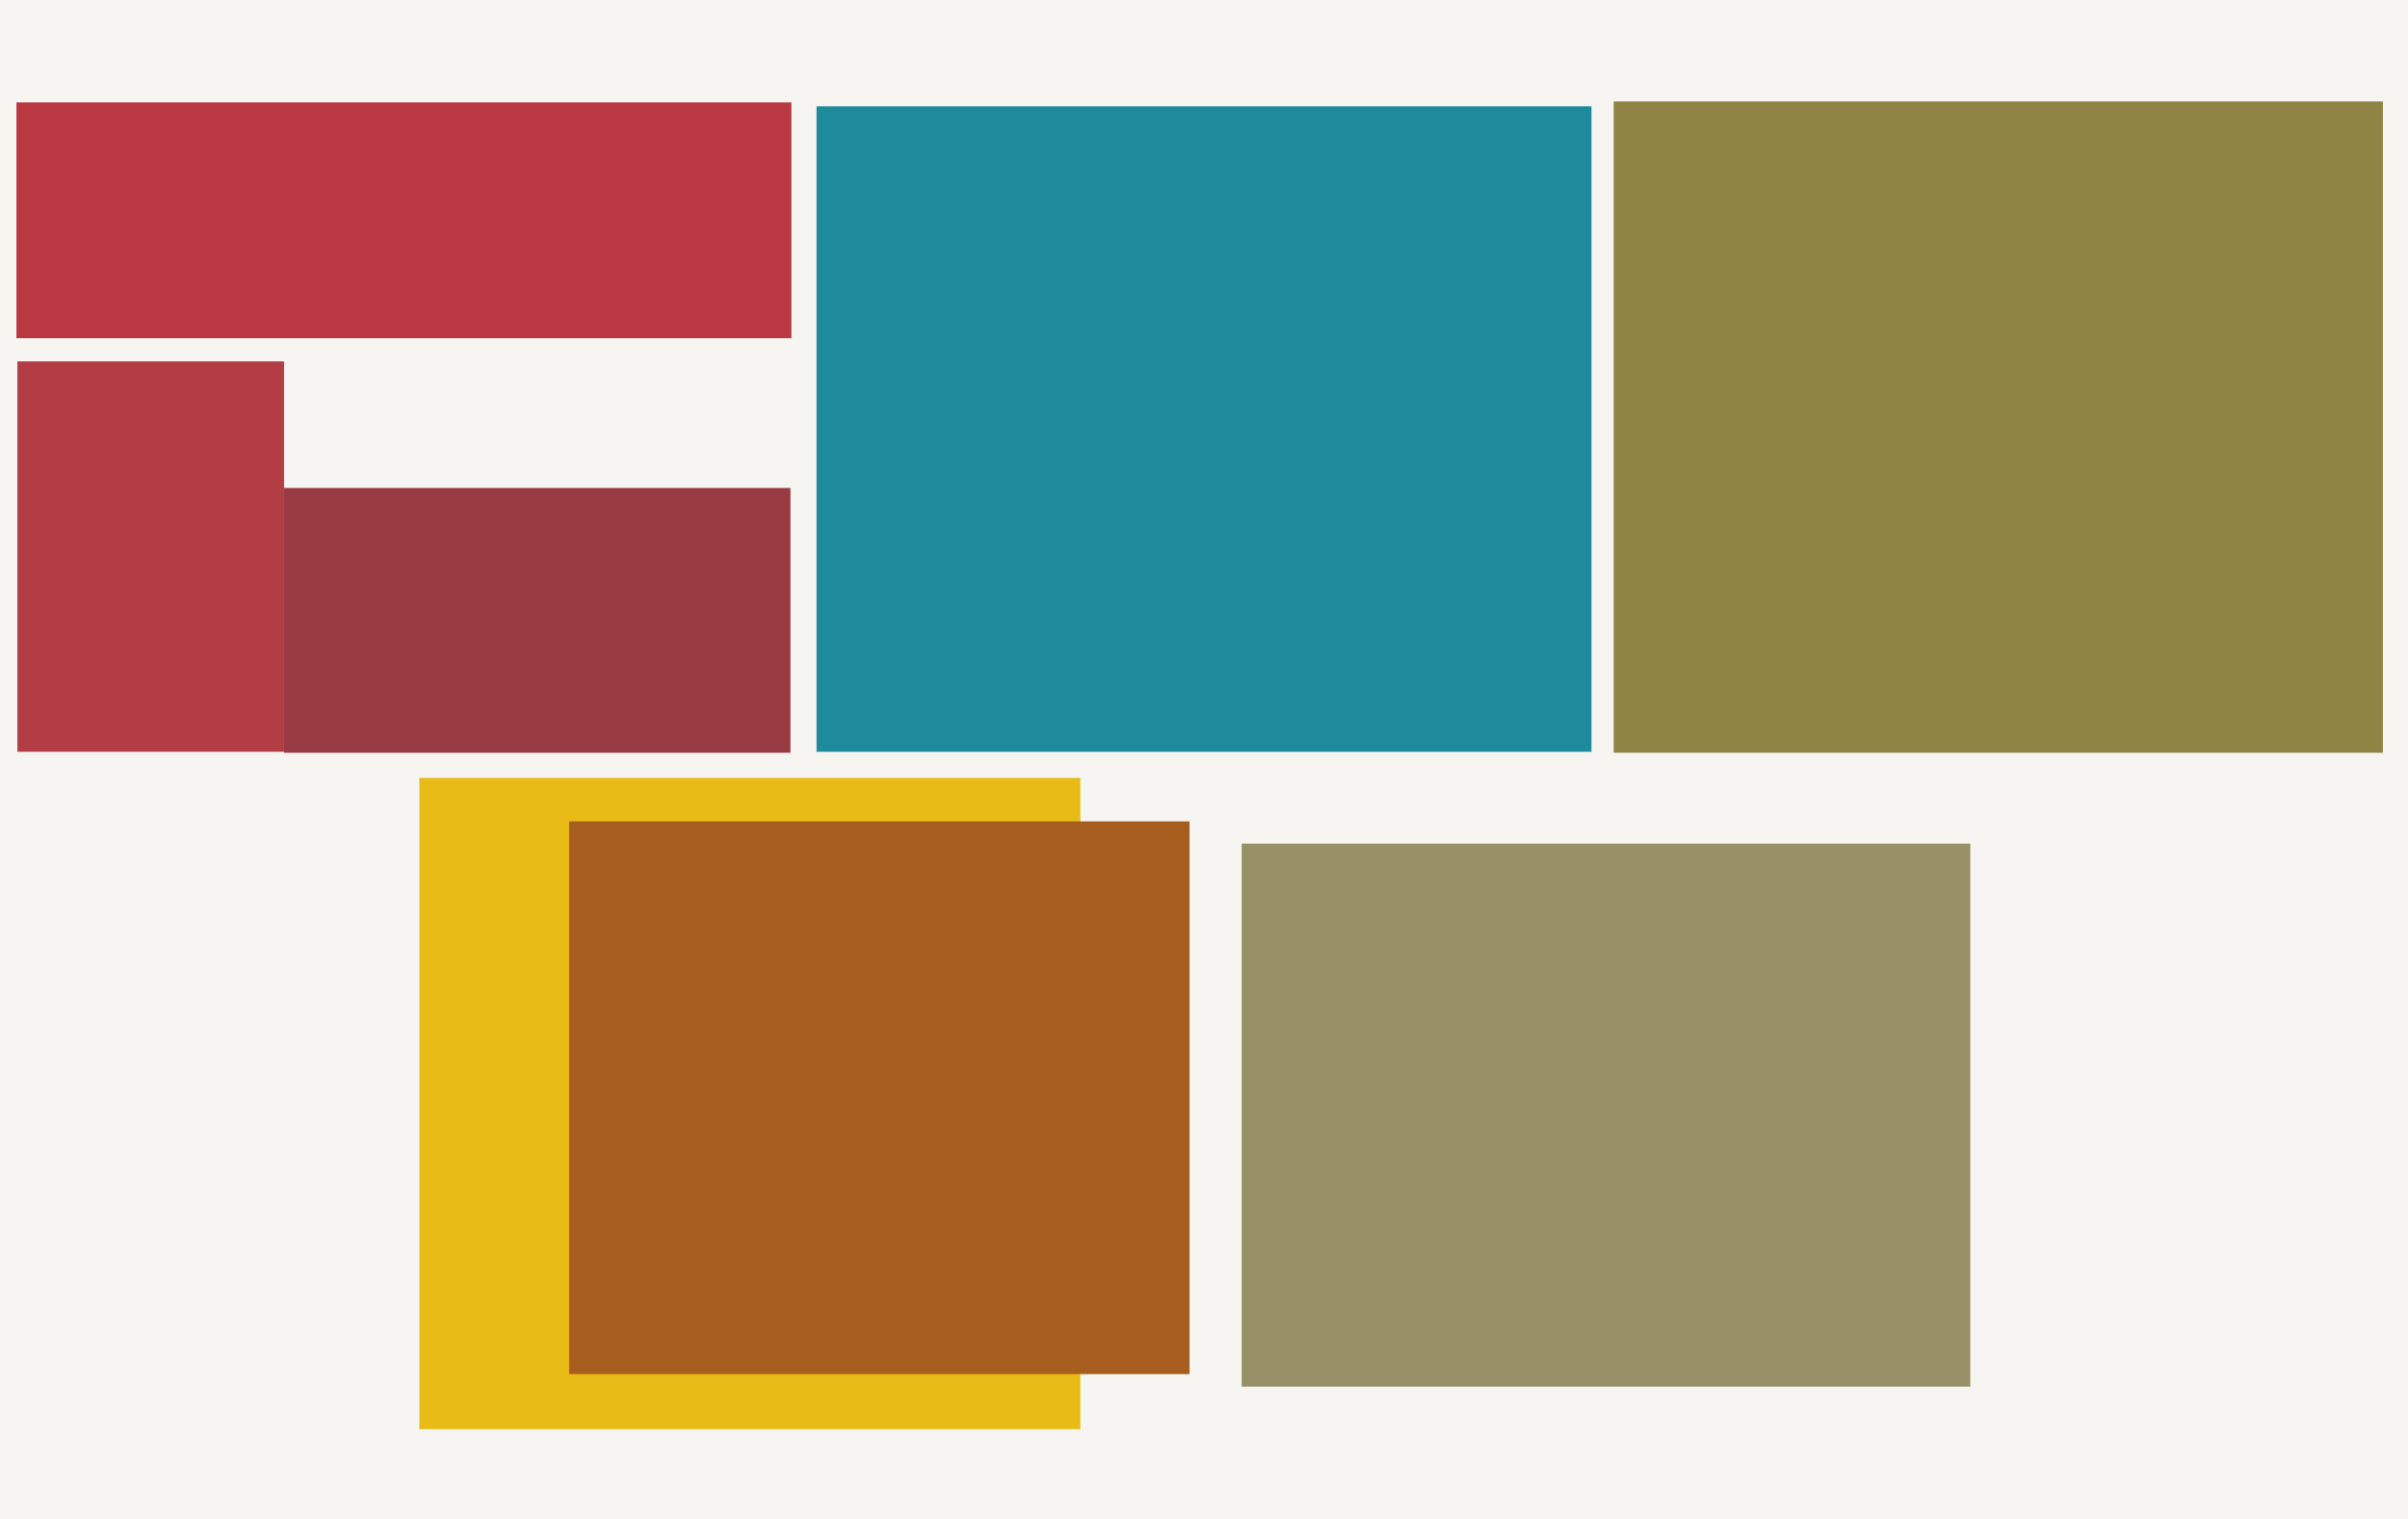
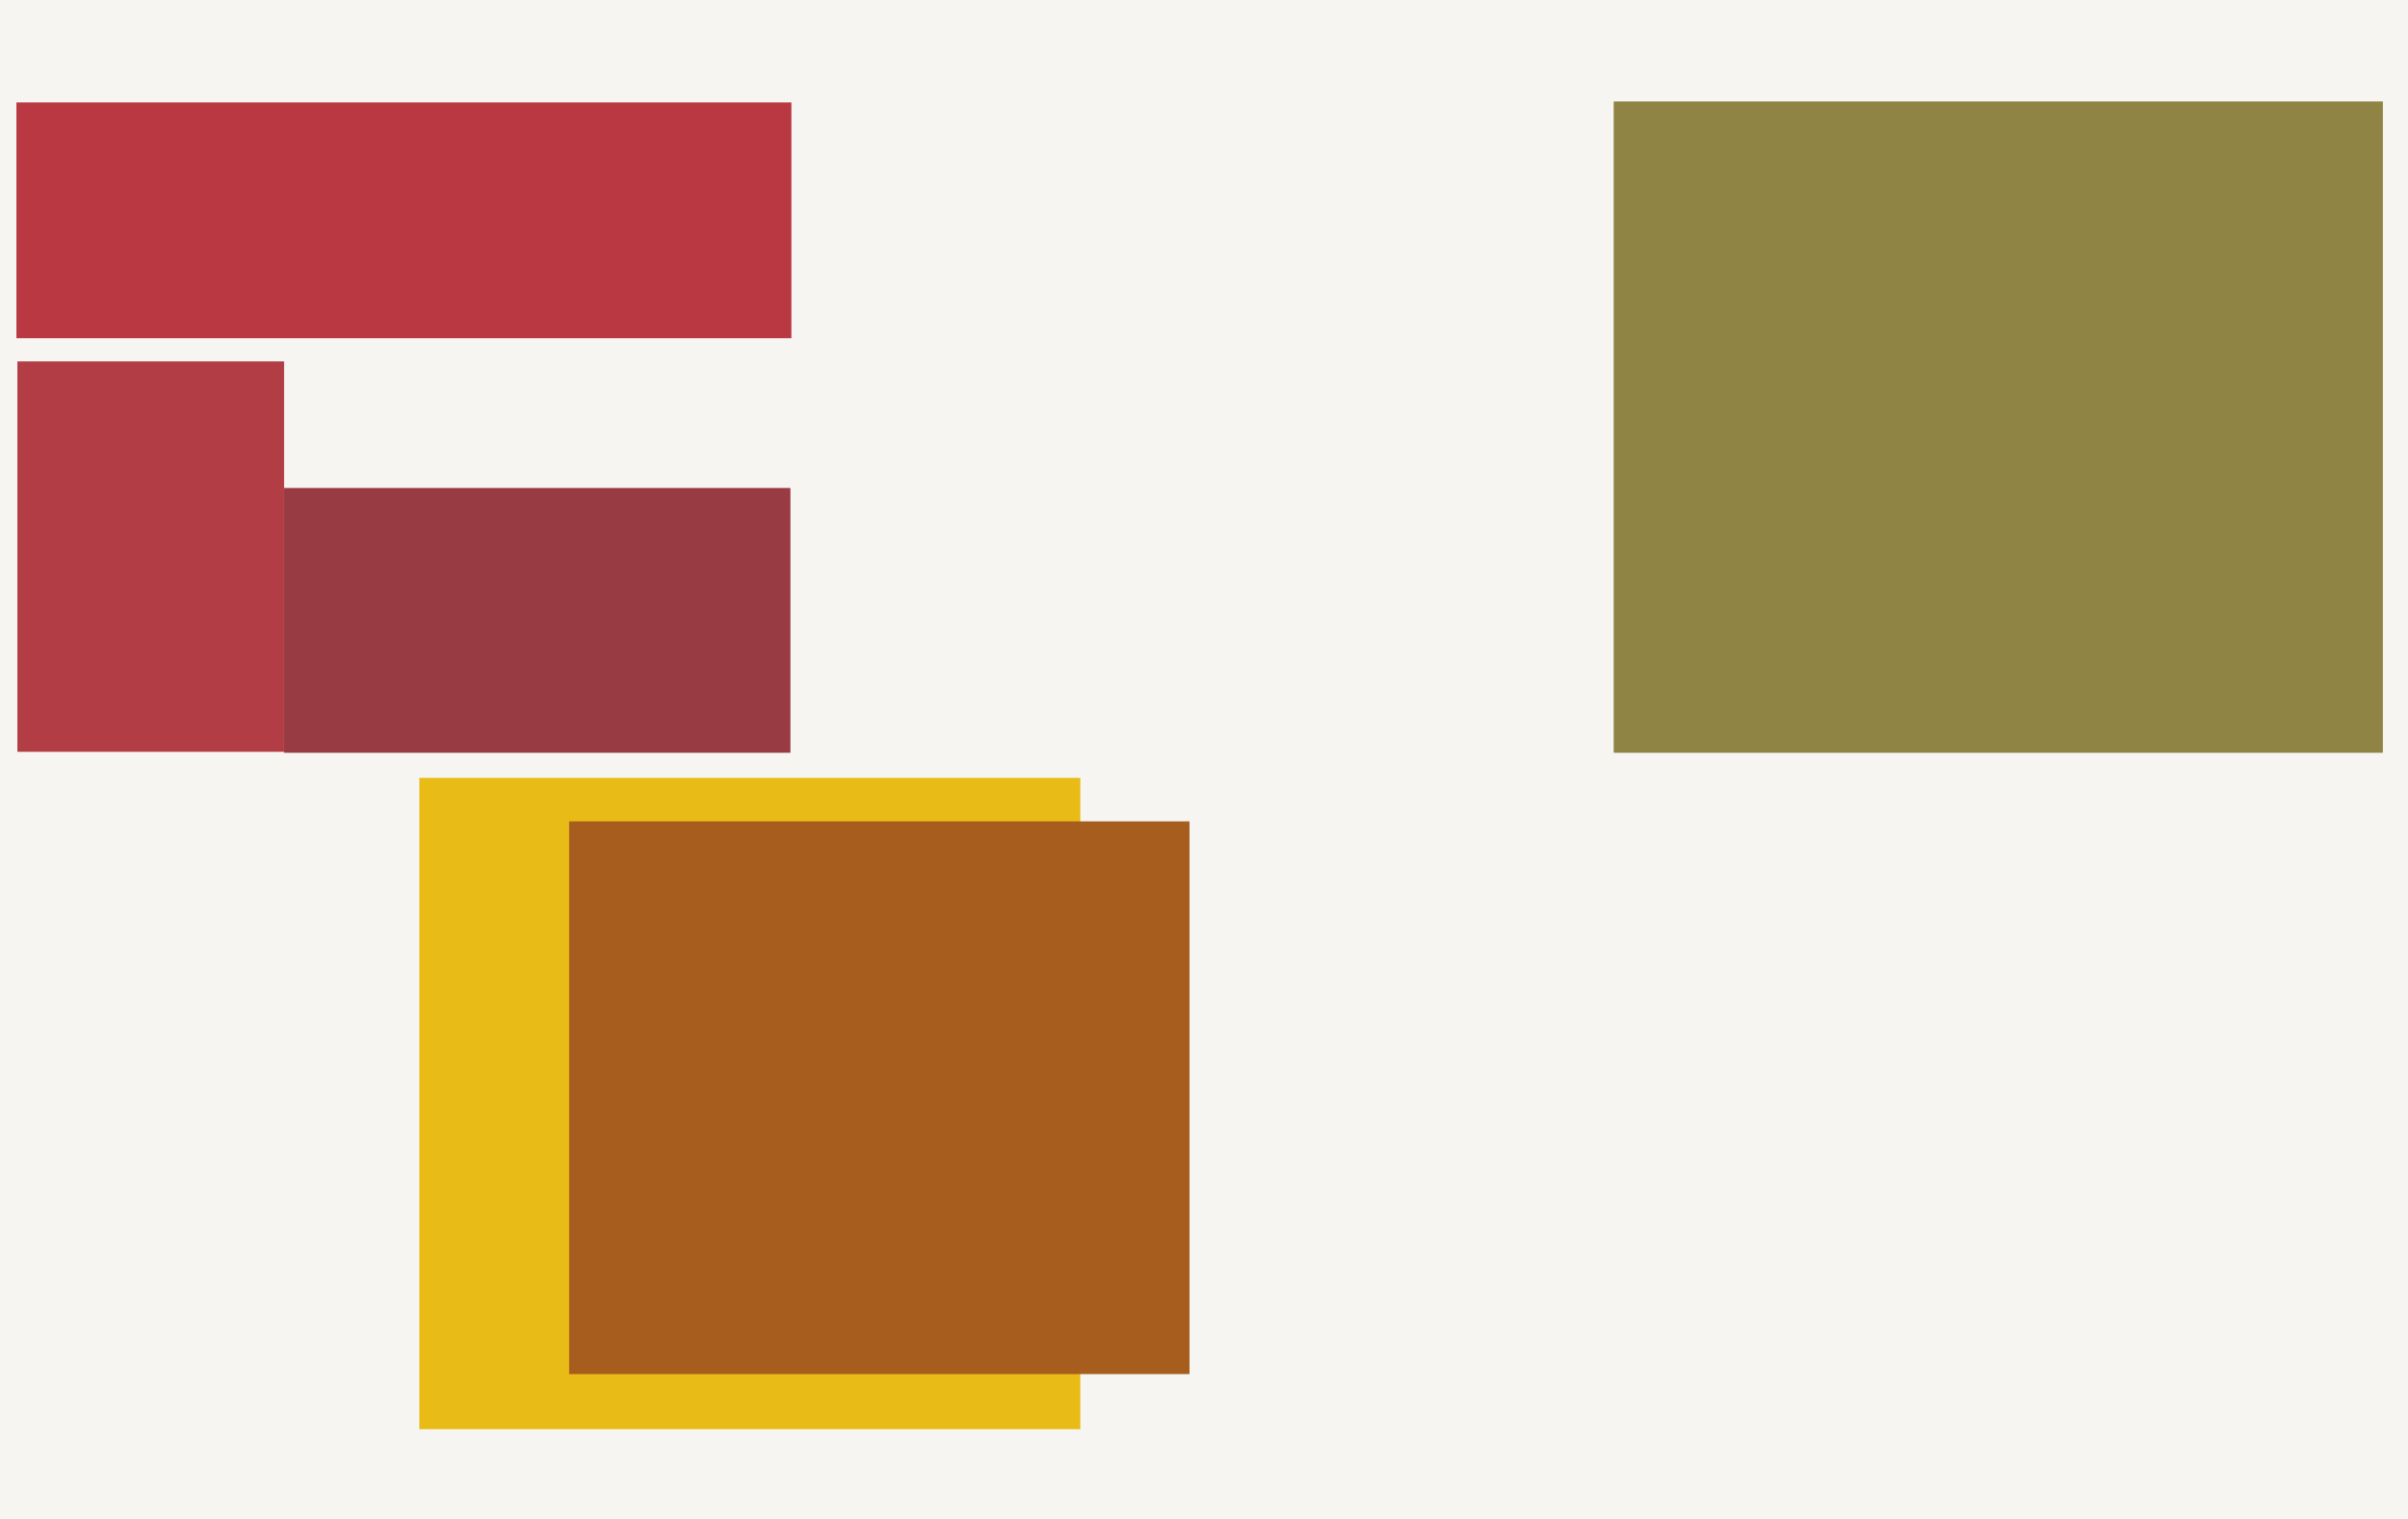
<svg xmlns="http://www.w3.org/2000/svg" width="623px" height="393px">
  <rect width="623" height="393" fill="rgb(246,245,241)" />
  <polygon points="279.5,369.75 108.5,369.75 108.5,201.25 279.5,201.25" fill="rgb(232,187,22)" />
  <polygon points="204.5,194.75 73.5,194.75 73.5,126.25 204.5,126.25" fill="rgb(153,59,66)" />
-   <polygon points="411.75,194.5 211.25,194.5 211.25,27.5 411.75,27.5" fill="rgb(29,139,155)" />
-   <polygon points="509.75,358.75 321.25,358.75 321.25,218.25 509.75,218.25" fill="rgb(152,144,103)" />
  <polygon points="73.5,194.5 4.5,194.5 4.5,93.5 73.5,93.5" fill="rgb(178,61,69)" />
  <polygon points="307.75,355.5 147.25,355.5 147.25,212.5 307.75,212.5" fill="rgb(167,93,29)" />
  <polygon points="204.75,87.5 4.25,87.5 4.25,26.5 204.75,26.5" fill="rgb(185,56,65)" />
  <polygon points="616.5,194.75 417.5,194.75 417.5,26.25 616.5,26.25" fill="rgb(143,132,67)" />
</svg>